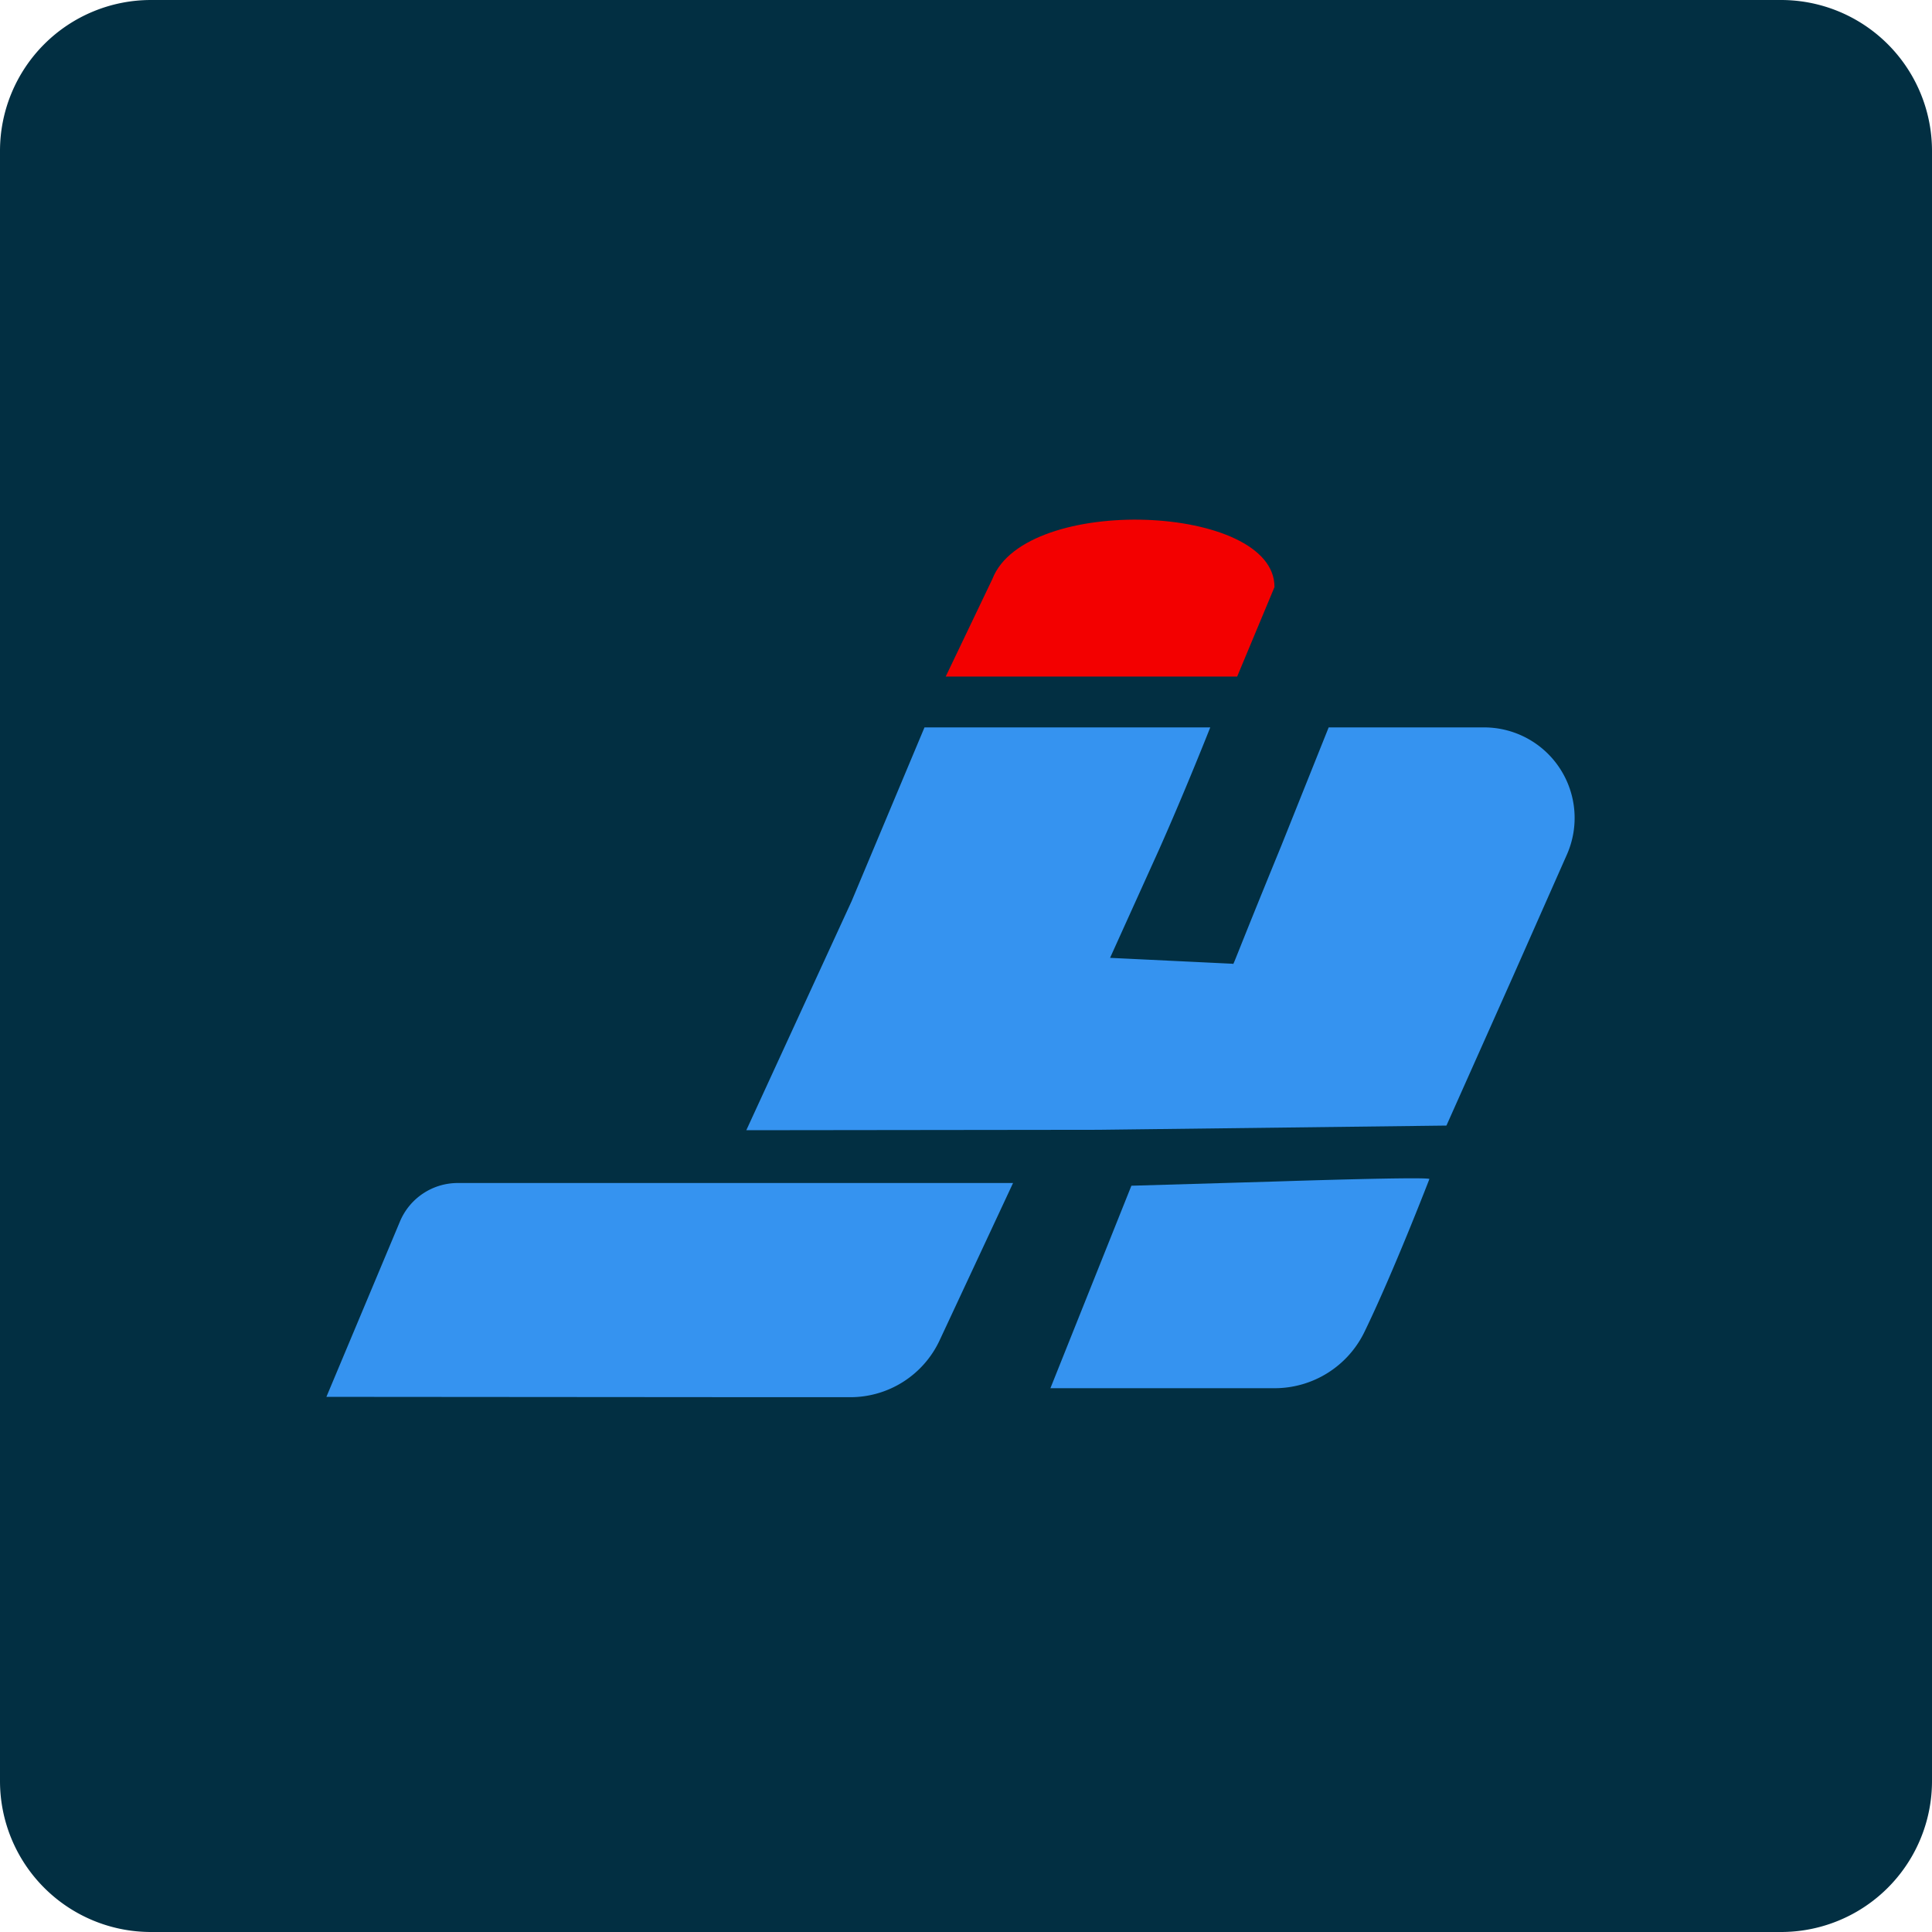
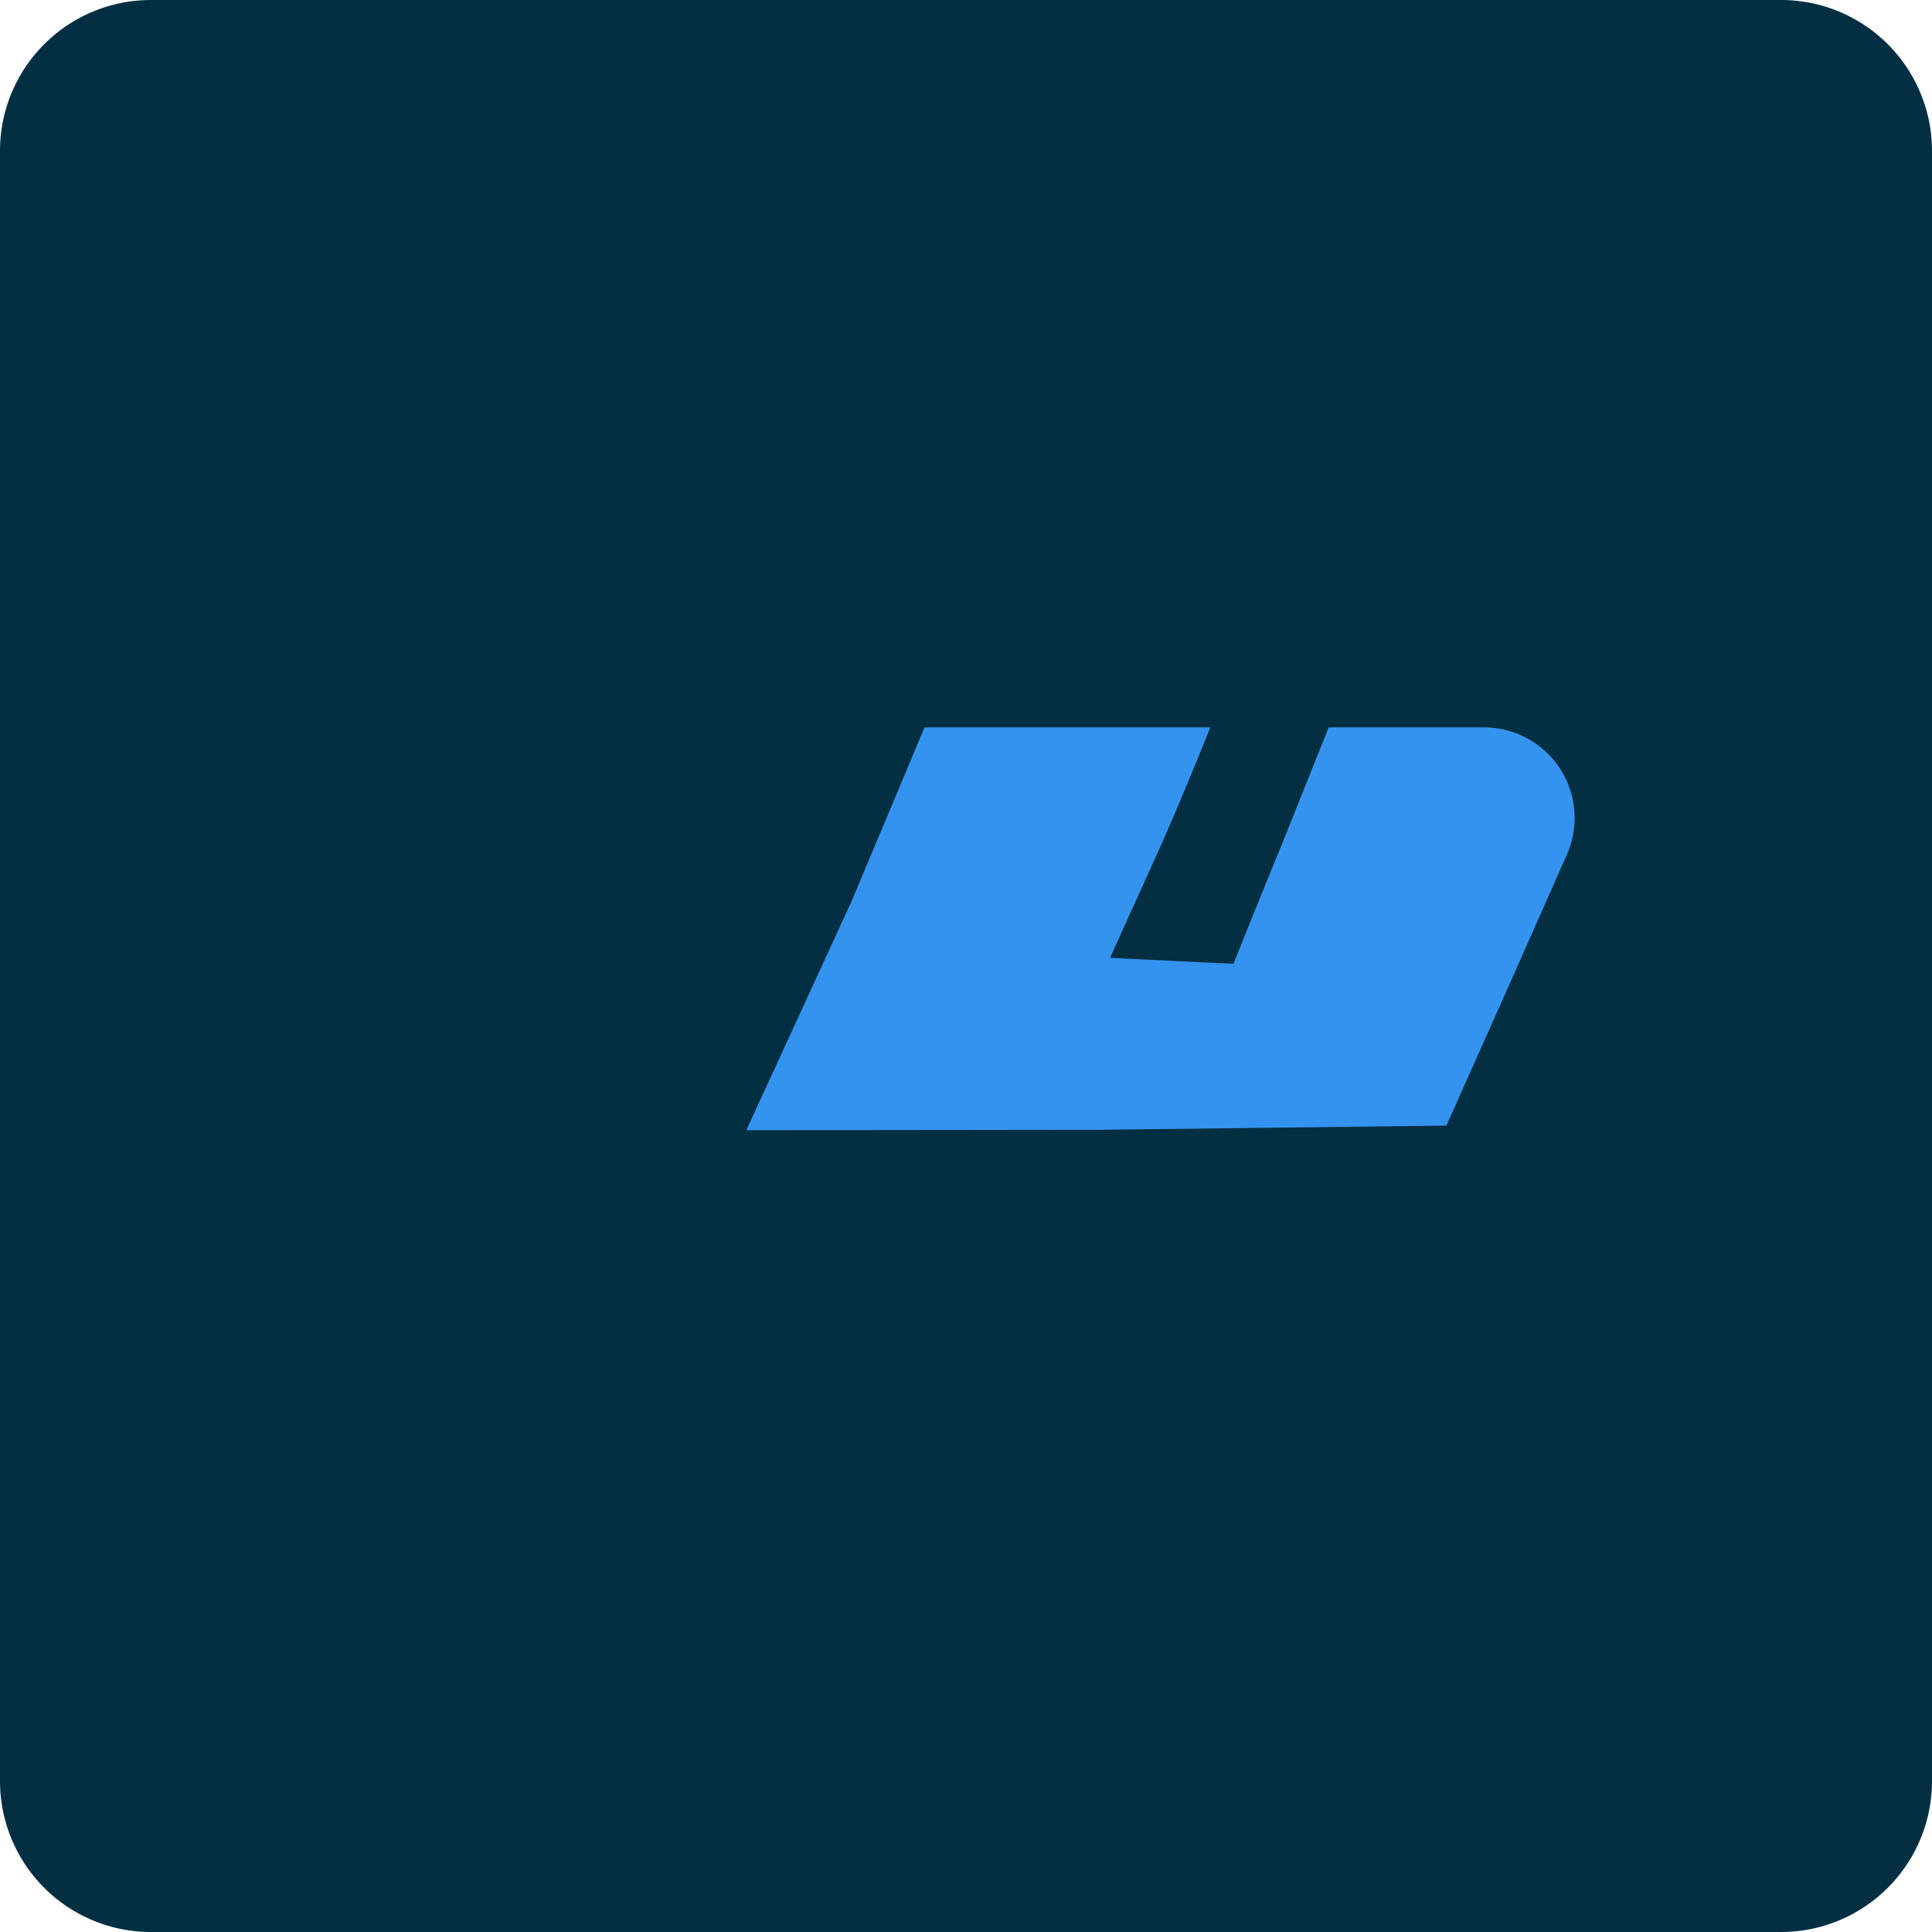
<svg xmlns="http://www.w3.org/2000/svg" id="Layer_1" data-name="Layer 1" viewBox="0 0 512 512">
  <defs>
    <style>.cls-1{fill:#022f42;}.cls-2{fill:#f30000;}.cls-3{fill:#3593f0;}</style>
  </defs>
  <title>jiehang</title>
  <path class="cls-1" d="M512,472a40,40,0,0,1-40,40H40A40,40,0,0,1,0,472V40A40,40,0,0,1,40,0H472a40,40,0,0,1,40,40Z" transform="translate(0 0)" />
-   <path class="cls-2" d="M263,153.42,250.62,179.3h77.24l9.89-23.71C337.88,133.54,271.8,130.82,263,153.42Z" transform="translate(0 0)" />
  <path class="cls-3" d="M225.7,238.79l-27.92,60.73,93.26-.11,92.28-1.12,17.73-39.74,14.2-32.09a24,24,0,0,0-22-33.69H352.11L339.53,224.2c-12.79,31.21-12.65,31.66-12.79,31.21l-32.56-1.57,13-28.74c7-15.72,13.55-32.33,13.55-32.33H245Z" transform="translate(0 0)" />
-   <path class="cls-3" d="M338,313.11l-38.17,1.12-21.46,53.66h59.43A26.46,26.46,0,0,0,361.58,353c7.77-16,17.23-40.56,17.23-40.56C378.14,312,358.84,312.44,338,313.11Z" transform="translate(0 0)" />
-   <path class="cls-3" d="M106,323.69,86.5,370.18l117.51.09,21.27,0A26.1,26.1,0,0,0,249,355.22l19.47-41.71H121.29A16.61,16.61,0,0,0,106,323.69Z" transform="translate(0 0)" />
</svg>